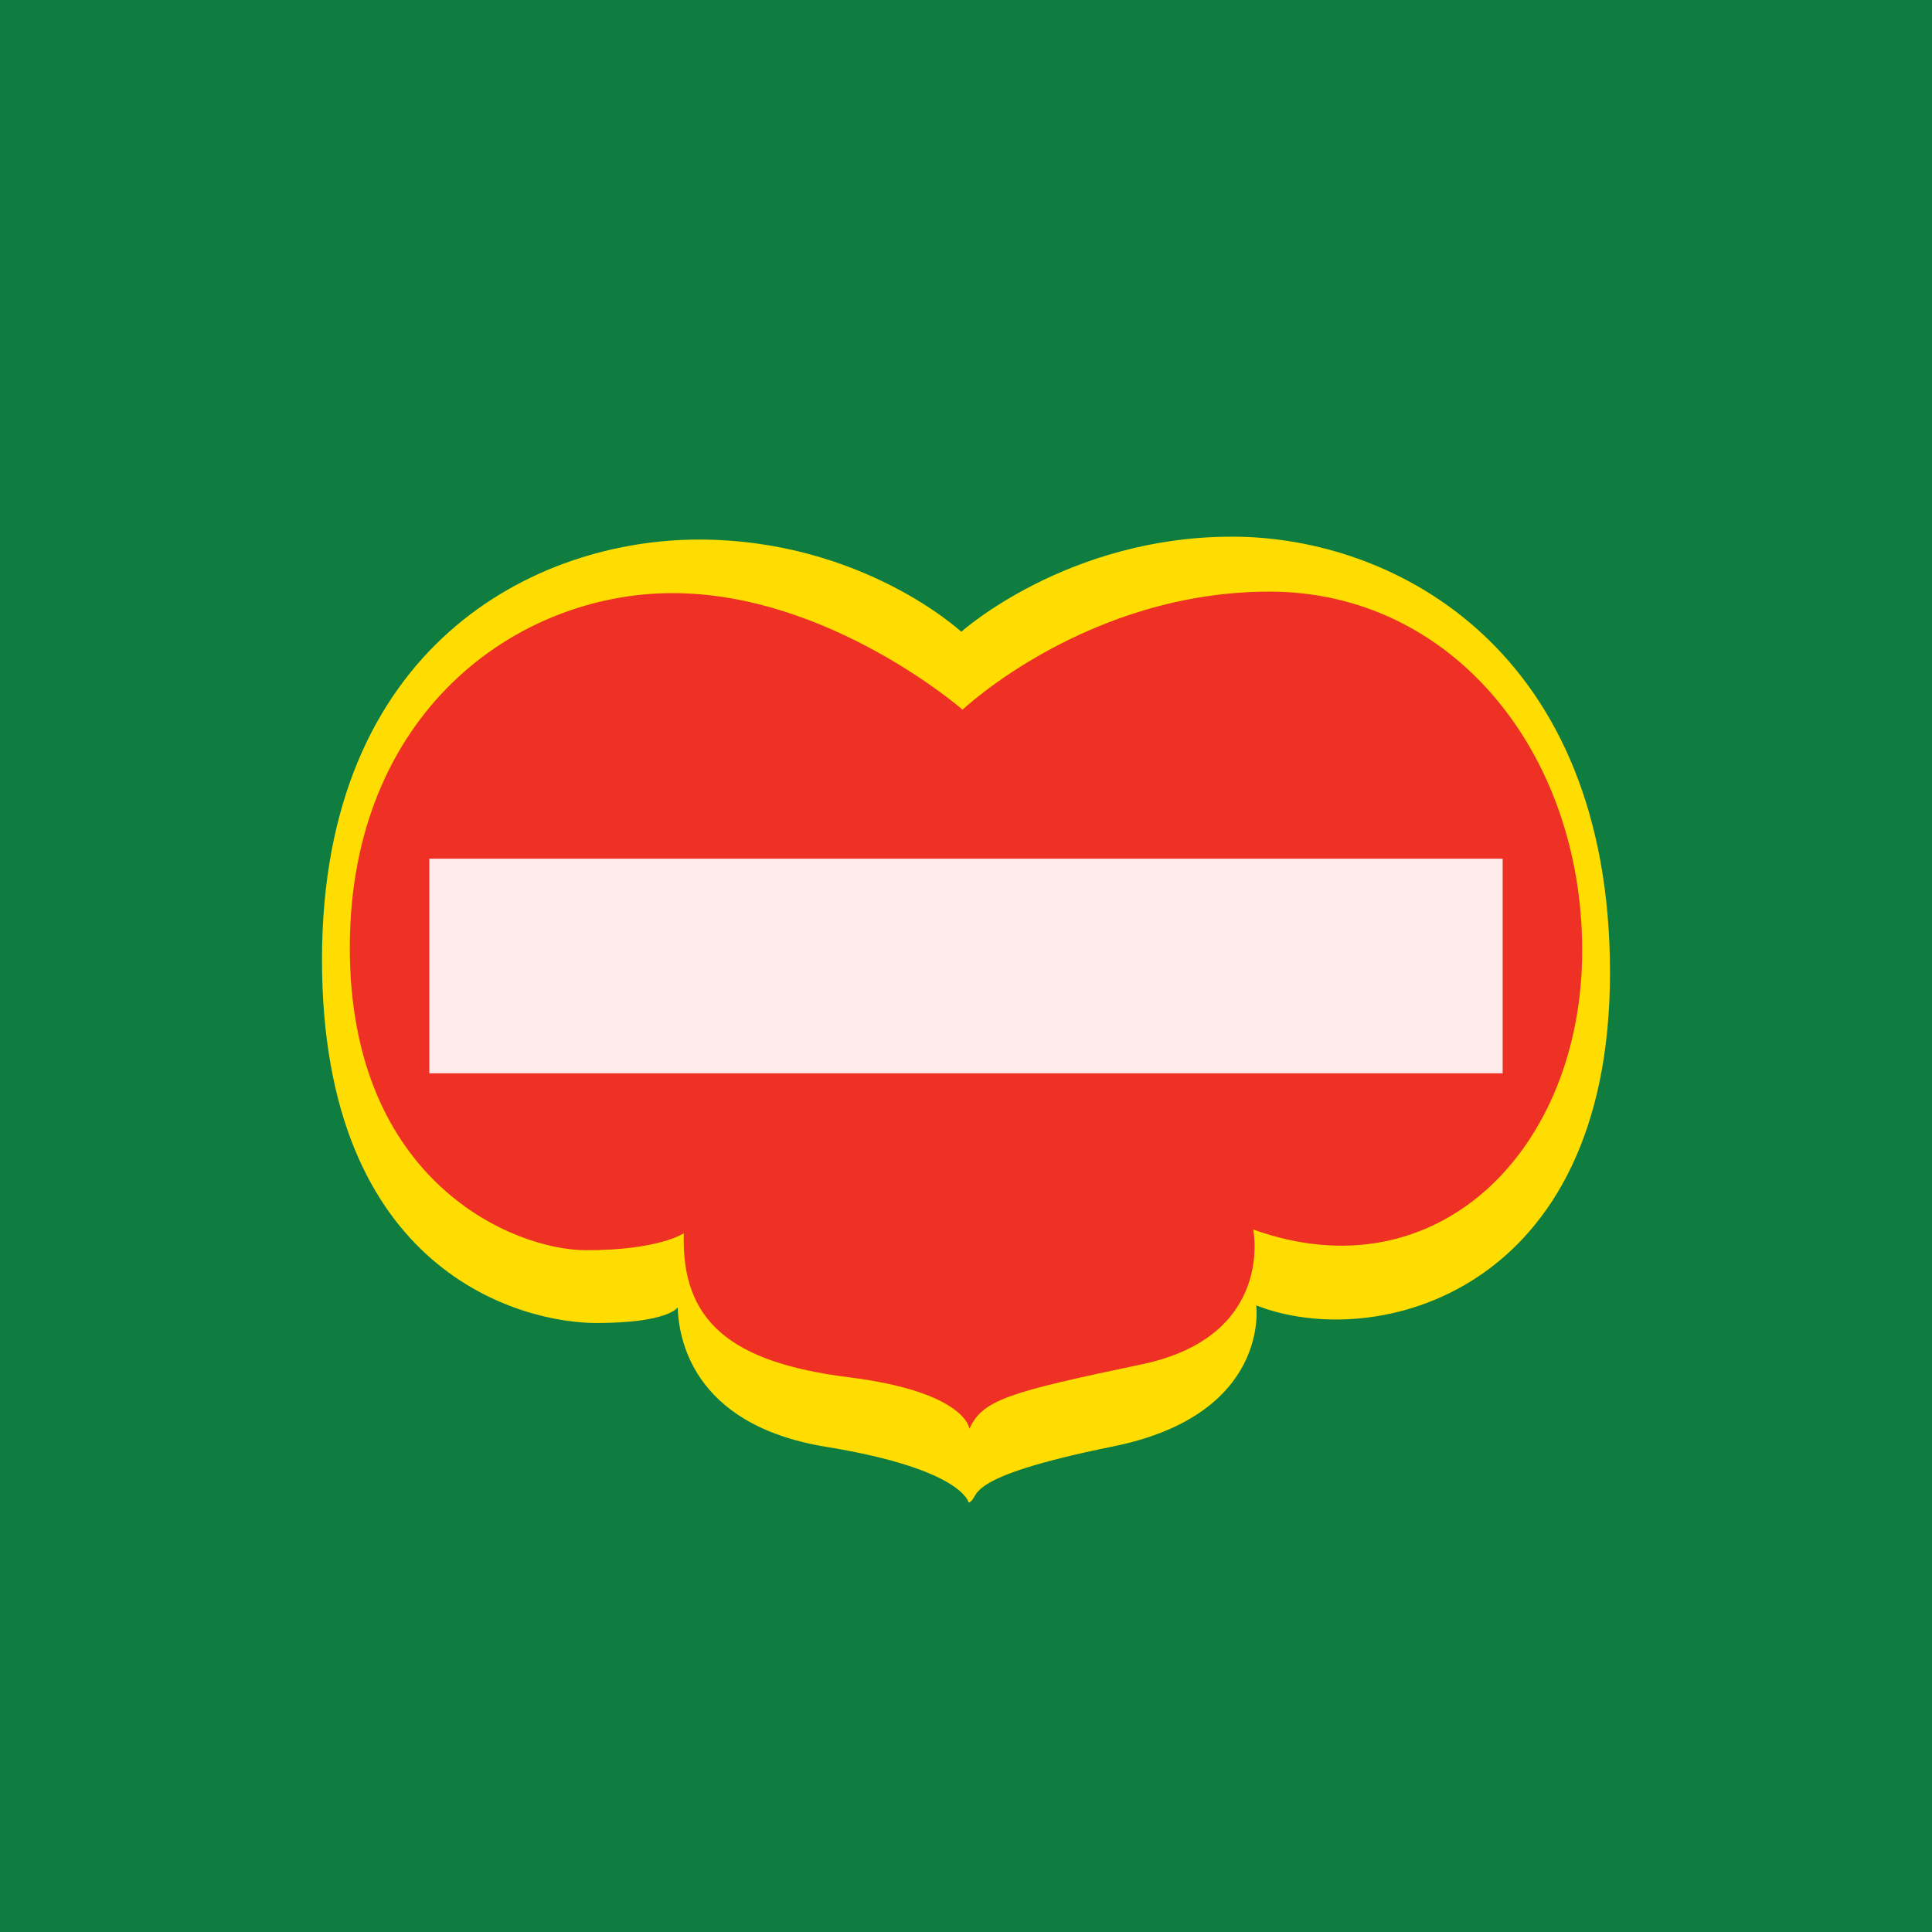
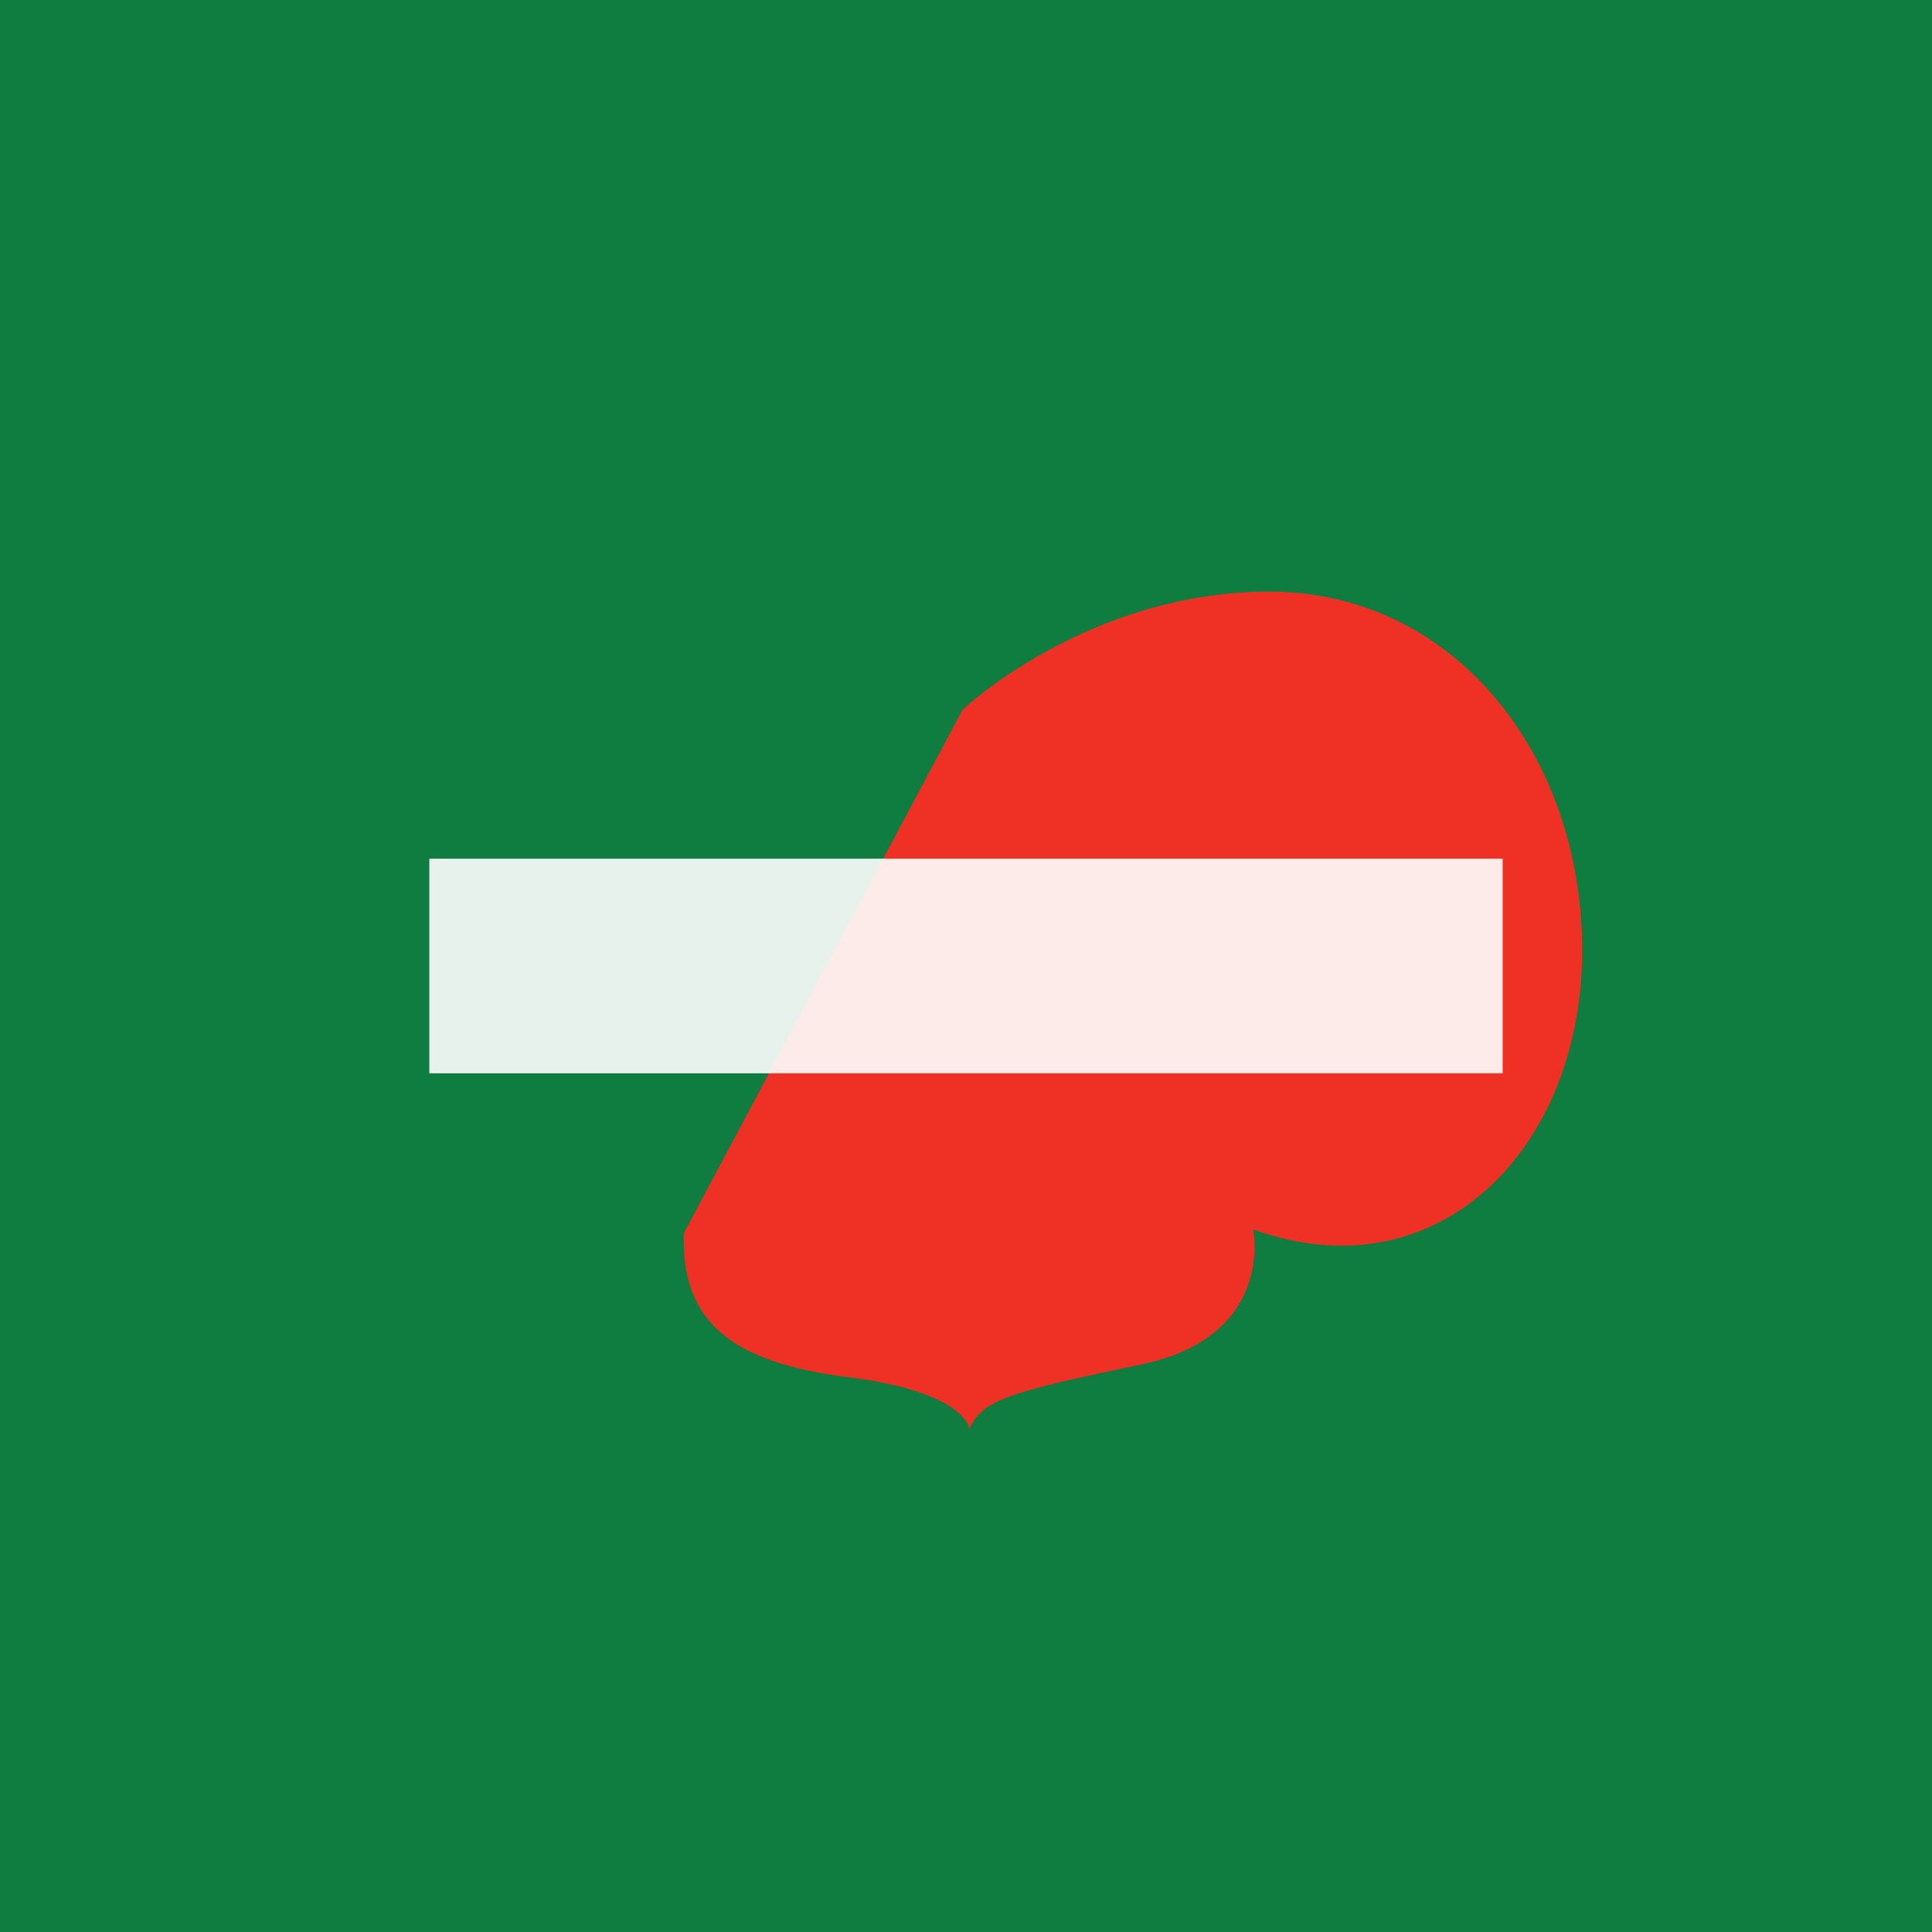
<svg xmlns="http://www.w3.org/2000/svg" width="18" height="18">
  <path fill="#0F7C40" d="M0 0h18v18H0z" />
-   <path fill="#FD0" d="M8.956 5.886S9.943 5 11.478 5 15 6.07 15 9.062s-2.189 3.534-3.296 3.1c0 0 .139 1.016-1.333 1.314s-1.22.47-1.346.524c0 0-.052-.312-1.327-.52-1.275-.207-1.376-1.047-1.384-1.3 0 0-.081.146-.76.146-.68 0-2.554-.46-2.554-3.386 0-2.924 1.987-3.913 3.51-3.913 1.521 0 2.446.859 2.446.859" />
-   <path fill="#EE3124" d="M8.968 6.612s1.162-1.1 2.86-1.1c1.7 0 2.913 1.499 2.913 3.343s-1.341 3.22-3.065 2.6c0 0 .206.995-1.038 1.256s-1.483.33-1.606.601c0 0-.029-.343-1.128-.481s-1.559-.523-1.533-1.341c0 0-.23.158-.908.158-.677 0-2.204-.635-2.204-2.819 0-2.183 1.55-3.303 3.007-3.303 1.456 0 2.702 1.086 2.702 1.086" />
+   <path fill="#EE3124" d="M8.968 6.612s1.162-1.1 2.86-1.1c1.7 0 2.913 1.499 2.913 3.343s-1.341 3.22-3.065 2.6c0 0 .206.995-1.038 1.256s-1.483.33-1.606.601c0 0-.029-.343-1.128-.481s-1.559-.523-1.533-1.341" />
  <path fill="#fff" d="M4 8h10v2H4z" opacity=".9" />
</svg>